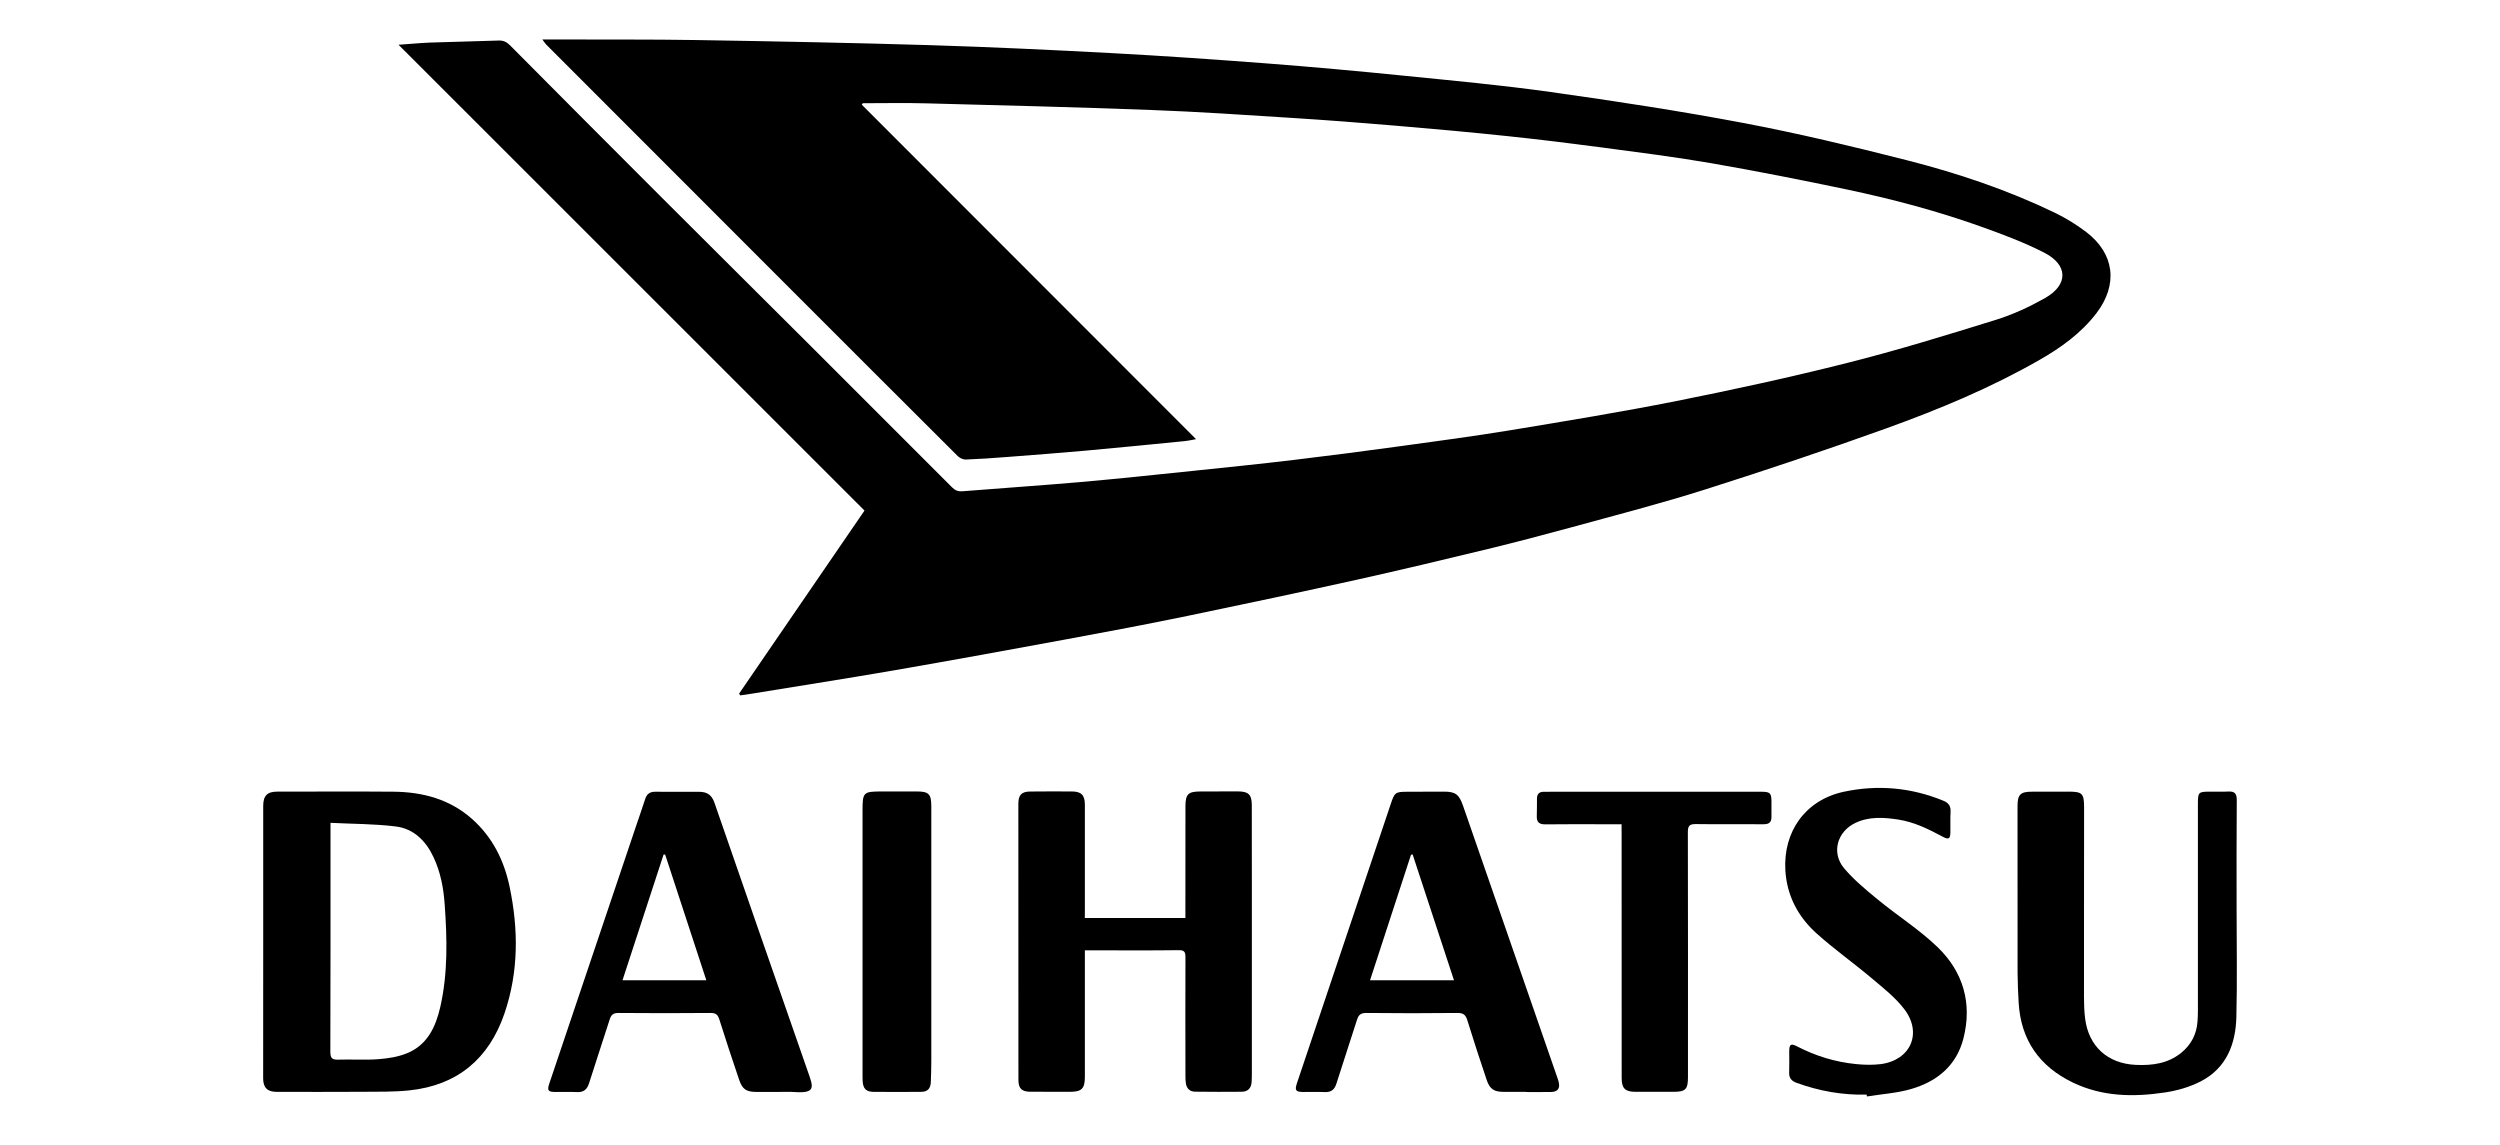
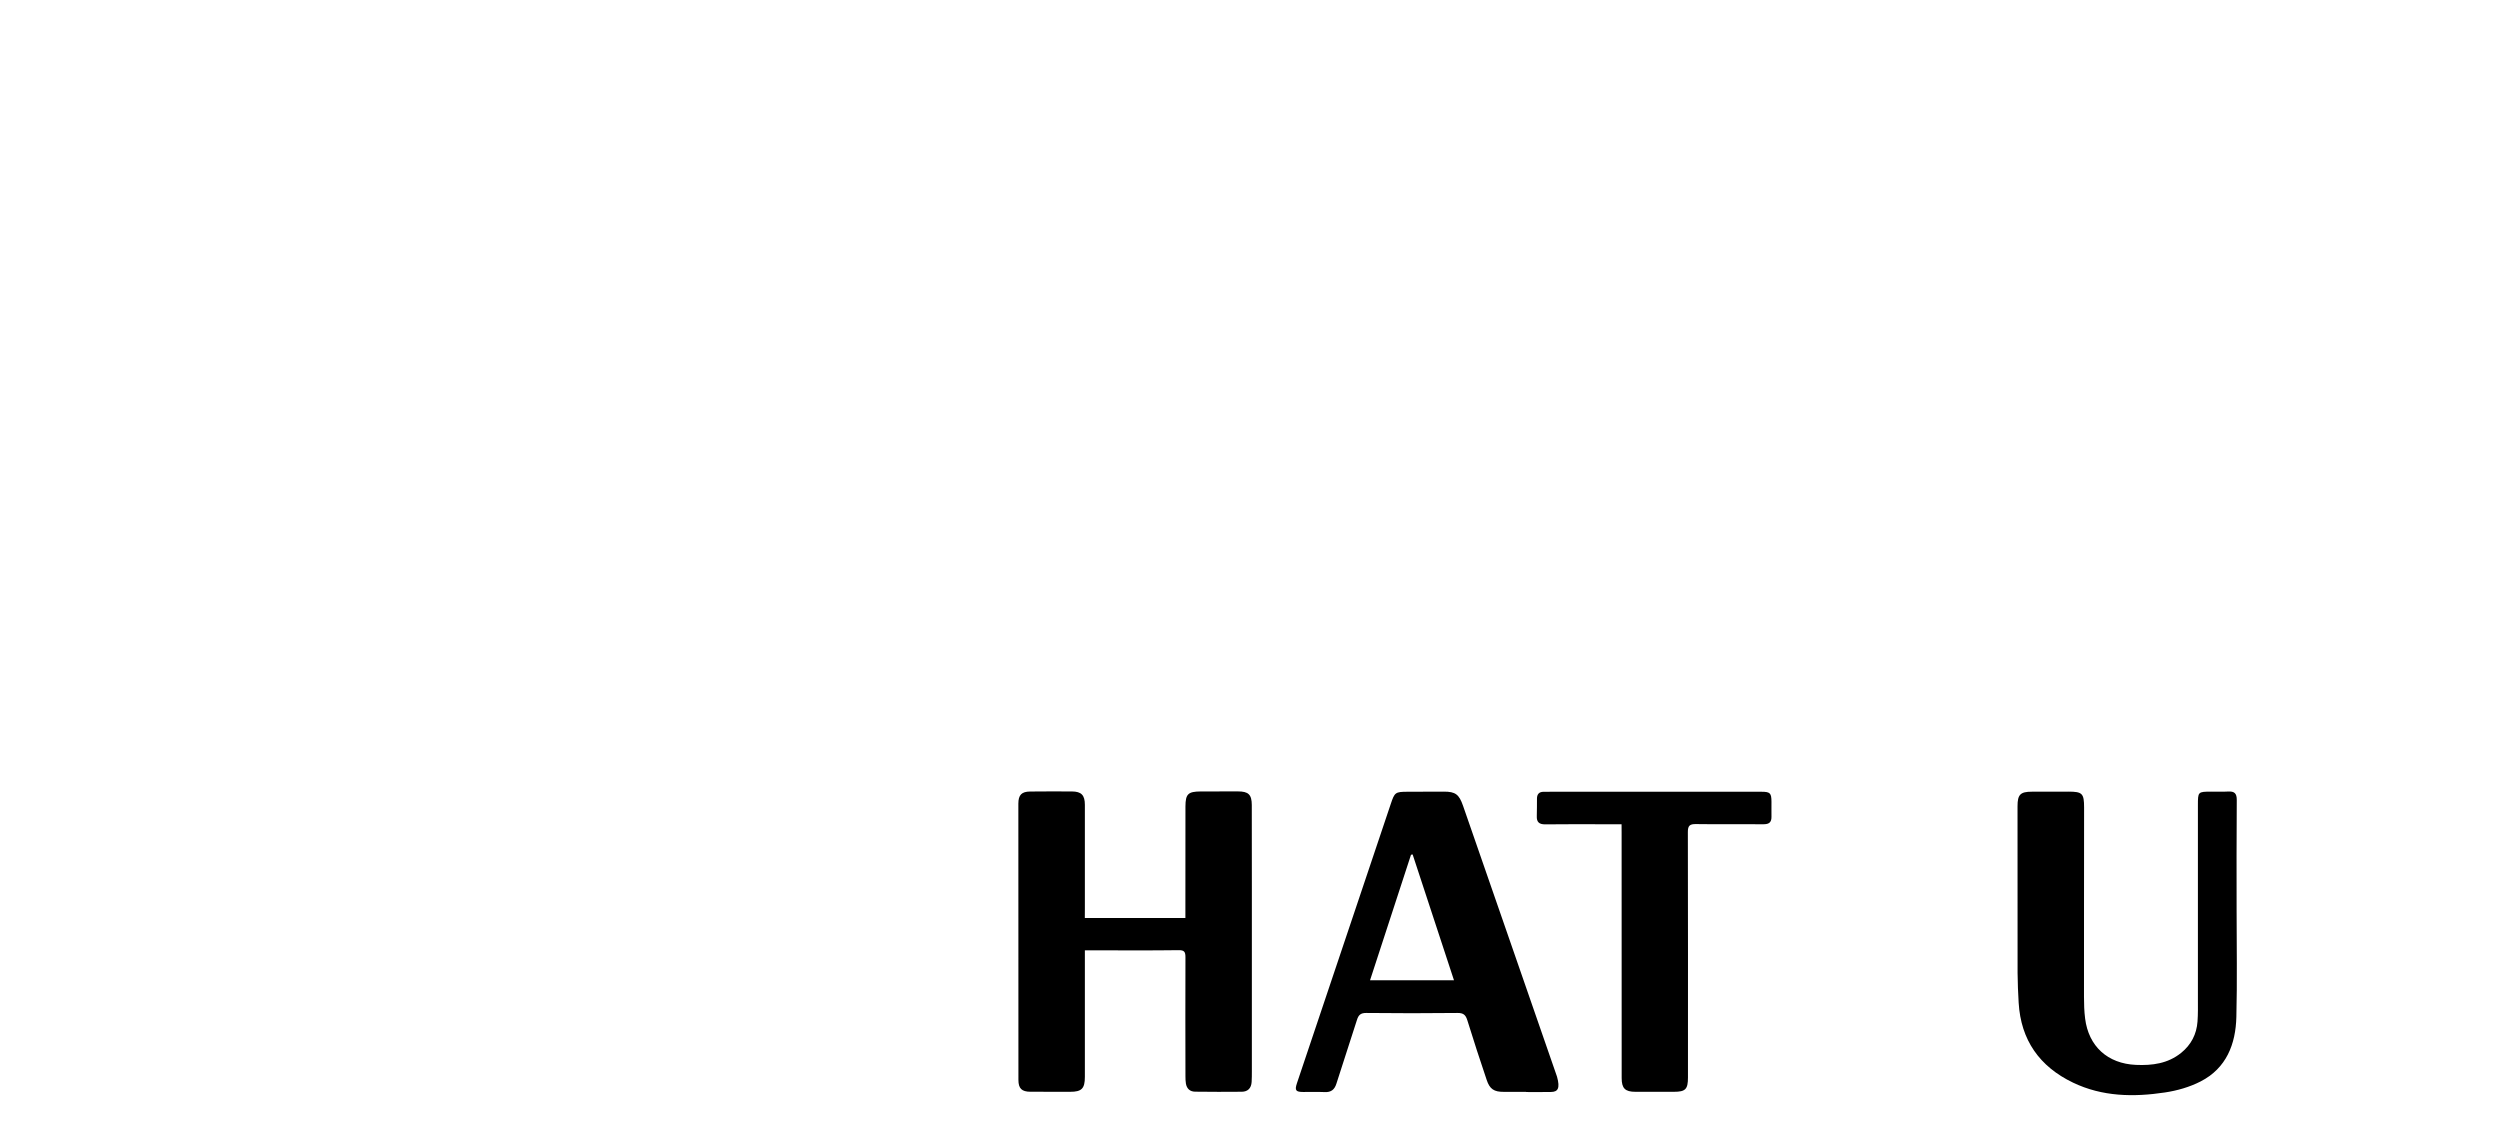
<svg xmlns="http://www.w3.org/2000/svg" width="190" height="87" viewBox="0 0 190 87" fill="none">
-   <path d="M65.493 7.952C73.933 16.397 82.369 24.841 90.899 33.376C90.548 33.44 90.308 33.5 90.069 33.521C87.552 33.769 85.031 34.022 82.51 34.249C80.515 34.428 78.521 34.578 76.522 34.732C75.482 34.814 74.442 34.886 73.398 34.925C73.197 34.934 72.936 34.809 72.79 34.664C68.501 30.392 64.221 26.108 59.937 21.824C55.028 16.91 50.118 12.001 45.209 7.087C43.977 5.855 42.744 4.622 41.511 3.385C41.434 3.308 41.379 3.21 41.22 3C41.747 3 42.149 3 42.551 3C45.993 3.013 49.434 2.987 52.875 3.043C58.811 3.141 64.752 3.253 70.688 3.432C75.307 3.574 79.925 3.792 84.539 4.04C88.468 4.25 92.393 4.524 96.317 4.823C99.763 5.089 103.2 5.401 106.637 5.748C110.382 6.124 114.131 6.471 117.855 6.993C122.742 7.682 127.63 8.427 132.48 9.343C136.64 10.131 140.766 11.119 144.87 12.164C148.731 13.144 152.51 14.411 156.11 16.14C156.966 16.551 157.796 17.056 158.554 17.634C160.715 19.286 160.985 21.627 159.333 23.797C158.168 25.325 156.64 26.416 155.001 27.354C151.299 29.476 147.366 31.111 143.364 32.554C138.801 34.197 134.2 35.738 129.578 37.206C126.226 38.268 122.815 39.149 119.421 40.078C117.311 40.656 115.197 41.208 113.07 41.726C109.8 42.518 106.525 43.301 103.238 44.033C98.933 44.987 94.618 45.903 90.304 46.798C87.239 47.431 84.166 48.013 81.093 48.578C76.758 49.379 72.422 50.17 68.078 50.924C64.44 51.553 60.793 52.122 57.151 52.717C56.855 52.764 56.56 52.807 56.265 52.85C56.235 52.807 56.2 52.764 56.17 52.717C59.325 48.112 62.479 43.511 65.702 38.803C53.915 27.028 42.141 15.254 30.289 3.402C31.158 3.342 31.933 3.265 32.707 3.235C34.436 3.175 36.166 3.141 37.89 3.081C38.246 3.068 38.498 3.18 38.746 3.428C42.53 7.237 46.318 11.042 50.114 14.834C53.992 18.712 57.887 22.577 61.769 26.45C65.3 29.977 68.831 33.504 72.353 37.035C72.593 37.275 72.82 37.364 73.162 37.335C76.111 37.095 79.069 36.902 82.018 36.645C84.894 36.393 87.766 36.089 90.642 35.789C93.193 35.524 95.744 35.263 98.29 34.959C100.974 34.638 103.653 34.291 106.328 33.923C109.158 33.534 111.987 33.157 114.803 32.695C119.019 31.997 123.239 31.308 127.429 30.474C131.765 29.609 136.092 28.668 140.38 27.585C144.185 26.626 147.943 25.47 151.693 24.306C152.985 23.904 154.248 23.317 155.429 22.65C157.205 21.64 157.184 20.133 155.356 19.2C153.858 18.434 152.266 17.835 150.678 17.265C147.314 16.058 143.86 15.138 140.368 14.402C136.939 13.683 133.502 13.002 130.053 12.403C127.309 11.928 124.544 11.582 121.784 11.213C119.395 10.897 116.999 10.601 114.602 10.349C111.764 10.049 108.918 9.792 106.076 9.553C103.452 9.33 100.824 9.129 98.196 8.962C94.627 8.735 91.061 8.491 87.488 8.359C81.795 8.145 76.094 8.003 70.397 7.854C68.792 7.811 67.183 7.845 65.574 7.845C65.548 7.884 65.522 7.918 65.493 7.952Z" fill="black" />
-   <path d="M20.004 71.584C20.004 68.142 20.004 64.701 20.004 61.26C20.004 60.477 20.304 60.164 21.07 60.164C24.015 60.164 26.959 60.143 29.904 60.169C32.117 60.19 34.175 60.733 35.875 62.24C37.416 63.605 38.301 65.373 38.721 67.355C39.41 70.603 39.423 73.861 38.336 77.032C37.163 80.456 34.775 82.476 31.137 82.866C29.934 82.994 28.714 82.968 27.499 82.977C25.341 82.994 23.184 82.981 21.027 82.981C20.321 82.981 20 82.665 20 81.954C20.004 78.5 20.004 75.042 20.004 71.584ZM25.119 62.535C25.119 63.028 25.119 63.353 25.119 63.674C25.119 69.097 25.123 74.52 25.106 79.942C25.106 80.426 25.252 80.55 25.714 80.533C26.724 80.499 27.738 80.576 28.74 80.499C29.48 80.443 30.246 80.328 30.927 80.049C32.472 79.424 33.114 78.051 33.461 76.535C34.047 73.955 33.983 71.34 33.795 68.724C33.709 67.492 33.482 66.285 32.951 65.151C32.374 63.914 31.453 62.989 30.097 62.814C28.479 62.608 26.835 62.625 25.119 62.535Z" fill="black" />
  <path d="M82.446 69.769C85.005 69.769 87.513 69.769 90.09 69.769C90.09 69.503 90.09 69.272 90.09 69.037C90.09 66.452 90.086 63.867 90.094 61.281C90.099 60.34 90.3 60.156 91.254 60.151C92.196 60.151 93.138 60.147 94.079 60.147C94.879 60.147 95.132 60.383 95.136 61.179C95.145 63.25 95.141 65.322 95.141 67.393C95.141 72.067 95.141 76.741 95.141 81.41C95.141 81.684 95.141 81.958 95.124 82.232C95.094 82.699 94.841 82.968 94.374 82.973C93.193 82.986 92.012 82.981 90.831 82.968C90.437 82.964 90.197 82.742 90.129 82.352C90.099 82.168 90.094 81.98 90.094 81.791C90.09 78.778 90.082 75.765 90.094 72.752C90.094 72.337 90.009 72.204 89.559 72.213C87.402 72.243 85.245 72.225 83.088 72.225C82.904 72.225 82.716 72.225 82.45 72.225C82.45 72.465 82.45 72.658 82.45 72.855C82.45 75.851 82.45 78.847 82.45 81.843C82.45 82.733 82.206 82.977 81.337 82.977C80.327 82.977 79.317 82.977 78.307 82.973C77.657 82.968 77.4 82.729 77.4 82.078C77.395 75.076 77.395 68.078 77.395 61.076C77.395 60.417 77.644 60.164 78.286 60.156C79.347 60.147 80.409 60.143 81.47 60.151C82.185 60.156 82.45 60.434 82.45 61.166C82.454 63.802 82.45 66.439 82.45 69.075C82.446 69.302 82.446 69.52 82.446 69.769Z" fill="black" />
-   <path d="M115.984 82.981C115.419 82.981 114.854 82.981 114.289 82.981C113.549 82.986 113.219 82.772 112.988 82.074C112.483 80.567 111.982 79.056 111.516 77.537C111.388 77.126 111.212 76.981 110.771 76.985C108.46 77.011 106.149 77.011 103.838 76.985C103.405 76.981 103.243 77.143 103.127 77.52C102.618 79.133 102.078 80.739 101.569 82.352C101.424 82.814 101.162 83.024 100.67 82.998C100.122 82.973 99.575 82.998 99.027 82.99C98.479 82.986 98.389 82.866 98.564 82.335C99.262 80.242 99.968 78.153 100.67 76.065C102.348 71.074 104.026 66.088 105.699 61.097C105.99 60.224 106.042 60.177 106.966 60.173C107.891 60.169 108.815 60.164 109.74 60.164C110.609 60.164 110.891 60.37 111.191 61.239C112.196 64.128 113.198 67.021 114.2 69.91C115.578 73.882 116.956 77.858 118.334 81.83C118.377 81.958 118.424 82.087 118.458 82.219C118.582 82.724 118.394 82.981 117.88 82.99C117.247 83.003 116.613 82.994 115.98 82.994C115.984 82.986 115.984 82.981 115.984 82.981ZM110.502 74.498C109.436 71.254 108.4 68.095 107.36 64.937C107.317 64.945 107.274 64.954 107.236 64.962C106.204 68.121 105.173 71.28 104.124 74.498C106.269 74.498 108.34 74.498 110.502 74.498Z" fill="black" />
-   <path d="M59.158 82.986C58.593 82.986 58.028 82.986 57.463 82.986C56.718 82.981 56.419 82.784 56.175 82.065C55.661 80.542 55.152 79.018 54.672 77.486C54.557 77.113 54.399 76.981 54.001 76.985C51.672 77.006 49.344 77.006 47.016 76.985C46.617 76.981 46.451 77.113 46.335 77.481C45.826 79.095 45.278 80.7 44.773 82.314C44.623 82.797 44.366 83.024 43.848 82.998C43.3 82.973 42.753 82.994 42.205 82.99C41.648 82.986 41.571 82.874 41.751 82.339C42.432 80.315 43.116 78.29 43.797 76.262C45.316 71.759 46.831 67.252 48.351 62.749C48.582 62.069 48.817 61.393 49.04 60.708C49.164 60.331 49.404 60.169 49.806 60.173C50.919 60.186 52.032 60.173 53.145 60.177C53.748 60.181 54.095 60.421 54.296 61.003C55.43 64.265 56.56 67.53 57.69 70.792C58.935 74.378 60.181 77.965 61.435 81.547C61.799 82.583 62.004 83.101 60.446 82.998C60.014 82.964 59.586 82.986 59.158 82.986ZM50.551 64.945C50.512 64.945 50.469 64.949 50.431 64.949C49.395 68.125 48.355 71.297 47.311 74.498C49.464 74.498 51.522 74.498 53.68 74.498C52.622 71.275 51.587 68.108 50.551 64.945Z" fill="black" />
+   <path d="M115.984 82.981C115.419 82.981 114.854 82.981 114.289 82.981C113.549 82.986 113.219 82.772 112.988 82.074C112.483 80.567 111.982 79.056 111.516 77.537C111.388 77.126 111.212 76.981 110.771 76.985C108.46 77.011 106.149 77.011 103.838 76.985C103.405 76.981 103.243 77.143 103.127 77.52C102.618 79.133 102.078 80.739 101.569 82.352C101.424 82.814 101.162 83.024 100.67 82.998C100.122 82.973 99.575 82.998 99.027 82.99C98.479 82.986 98.389 82.866 98.564 82.335C99.262 80.242 99.968 78.153 100.67 76.065C102.348 71.074 104.026 66.088 105.699 61.097C105.99 60.224 106.042 60.177 106.966 60.173C107.891 60.169 108.815 60.164 109.74 60.164C110.609 60.164 110.891 60.37 111.191 61.239C112.196 64.128 113.198 67.021 114.2 69.91C115.578 73.882 116.956 77.858 118.334 81.83C118.582 82.724 118.394 82.981 117.88 82.99C117.247 83.003 116.613 82.994 115.98 82.994C115.984 82.986 115.984 82.981 115.984 82.981ZM110.502 74.498C109.436 71.254 108.4 68.095 107.36 64.937C107.317 64.945 107.274 64.954 107.236 64.962C106.204 68.121 105.173 71.28 104.124 74.498C106.269 74.498 108.34 74.498 110.502 74.498Z" fill="black" />
  <path d="M169.982 69.17C169.982 71.875 170.033 74.58 169.964 77.285C169.913 79.356 169.207 81.184 167.247 82.189C166.412 82.618 165.457 82.891 164.529 83.028C162.149 83.388 159.778 83.349 157.548 82.279C155.006 81.06 153.585 79.048 153.418 76.206C153.375 75.457 153.341 74.704 153.336 73.95C153.328 69.722 153.332 65.493 153.332 61.269C153.332 60.391 153.546 60.169 154.415 60.169C155.339 60.164 156.264 60.164 157.188 60.164C158.258 60.164 158.391 60.293 158.391 61.384C158.391 66.178 158.378 70.967 158.383 75.761C158.383 76.309 158.4 76.857 158.468 77.4C158.729 79.523 160.184 80.837 162.329 80.931C163.57 80.987 164.756 80.833 165.766 80.019C166.523 79.407 166.943 78.603 167.011 77.636C167.054 77.058 167.041 76.471 167.041 75.889C167.041 70.993 167.041 66.097 167.041 61.204C167.041 60.169 167.041 60.169 168.051 60.164C168.479 60.164 168.907 60.181 169.335 60.156C169.81 60.13 169.999 60.288 169.994 60.802C169.969 63.593 169.982 66.379 169.982 69.17Z" fill="black" />
-   <path d="M141.866 83.191C140.034 83.238 138.262 82.921 136.542 82.296C136.144 82.151 135.959 81.924 135.977 81.5C135.998 80.97 135.981 80.439 135.981 79.908C135.985 79.36 136.101 79.279 136.58 79.527C137.993 80.259 139.491 80.717 141.07 80.871C141.678 80.931 142.307 80.948 142.91 80.876C145.209 80.589 146.133 78.509 144.708 76.672C144.032 75.795 143.124 75.085 142.268 74.361C140.886 73.197 139.401 72.144 138.057 70.937C136.653 69.675 135.797 68.065 135.686 66.135C135.519 63.19 137.218 60.811 140.094 60.181C142.671 59.621 145.226 59.843 147.691 60.853C148.102 61.02 148.269 61.264 148.243 61.709C148.213 62.223 148.239 62.737 148.23 63.25C148.222 63.764 148.102 63.832 147.644 63.588C146.574 63.015 145.487 62.475 144.267 62.287C143.159 62.116 142.046 62.043 140.997 62.548C139.623 63.203 139.17 64.812 140.145 65.981C140.894 66.871 141.815 67.629 142.722 68.374C144.211 69.598 145.864 70.642 147.246 71.973C149.202 73.856 149.904 76.249 149.219 78.928C148.684 81.017 147.182 82.215 145.196 82.78C144.126 83.084 142.987 83.153 141.883 83.332C141.883 83.281 141.875 83.234 141.866 83.191Z" fill="black" />
  <path d="M123.239 62.642C122.653 62.642 122.126 62.642 121.6 62.642C120.213 62.642 118.826 62.634 117.439 62.651C116.977 62.655 116.776 62.48 116.797 62.018C116.815 61.572 116.802 61.127 116.81 60.682C116.815 60.353 116.977 60.173 117.32 60.177C117.542 60.181 117.765 60.173 117.987 60.173C123.277 60.173 128.563 60.173 133.853 60.173C134.53 60.173 134.628 60.267 134.632 60.935C134.637 61.311 134.624 61.688 134.632 62.065C134.641 62.476 134.465 62.642 134.046 62.642C132.334 62.63 130.622 62.655 128.91 62.63C128.431 62.621 128.272 62.737 128.277 63.246C128.294 69.461 128.285 75.671 128.285 81.886C128.285 82.784 128.097 82.977 127.215 82.977C126.239 82.977 125.263 82.977 124.288 82.977C123.513 82.977 123.247 82.716 123.247 81.937C123.247 75.722 123.243 69.512 123.243 63.297C123.239 63.113 123.239 62.925 123.239 62.642Z" fill="black" />
-   <path d="M70.779 71.648C70.779 74.661 70.783 77.67 70.779 80.683C70.779 81.197 70.761 81.71 70.744 82.219C70.727 82.737 70.496 82.981 69.991 82.981C68.793 82.99 67.594 82.99 66.396 82.981C65.827 82.977 65.6 82.746 65.561 82.172C65.553 82.035 65.553 81.898 65.553 81.761C65.553 75.055 65.553 68.344 65.553 61.637C65.553 60.194 65.6 60.151 67.059 60.151C67.932 60.151 68.806 60.151 69.679 60.151C70.586 60.151 70.779 60.344 70.779 61.273C70.779 64.735 70.774 68.189 70.779 71.648Z" fill="black" />
</svg>